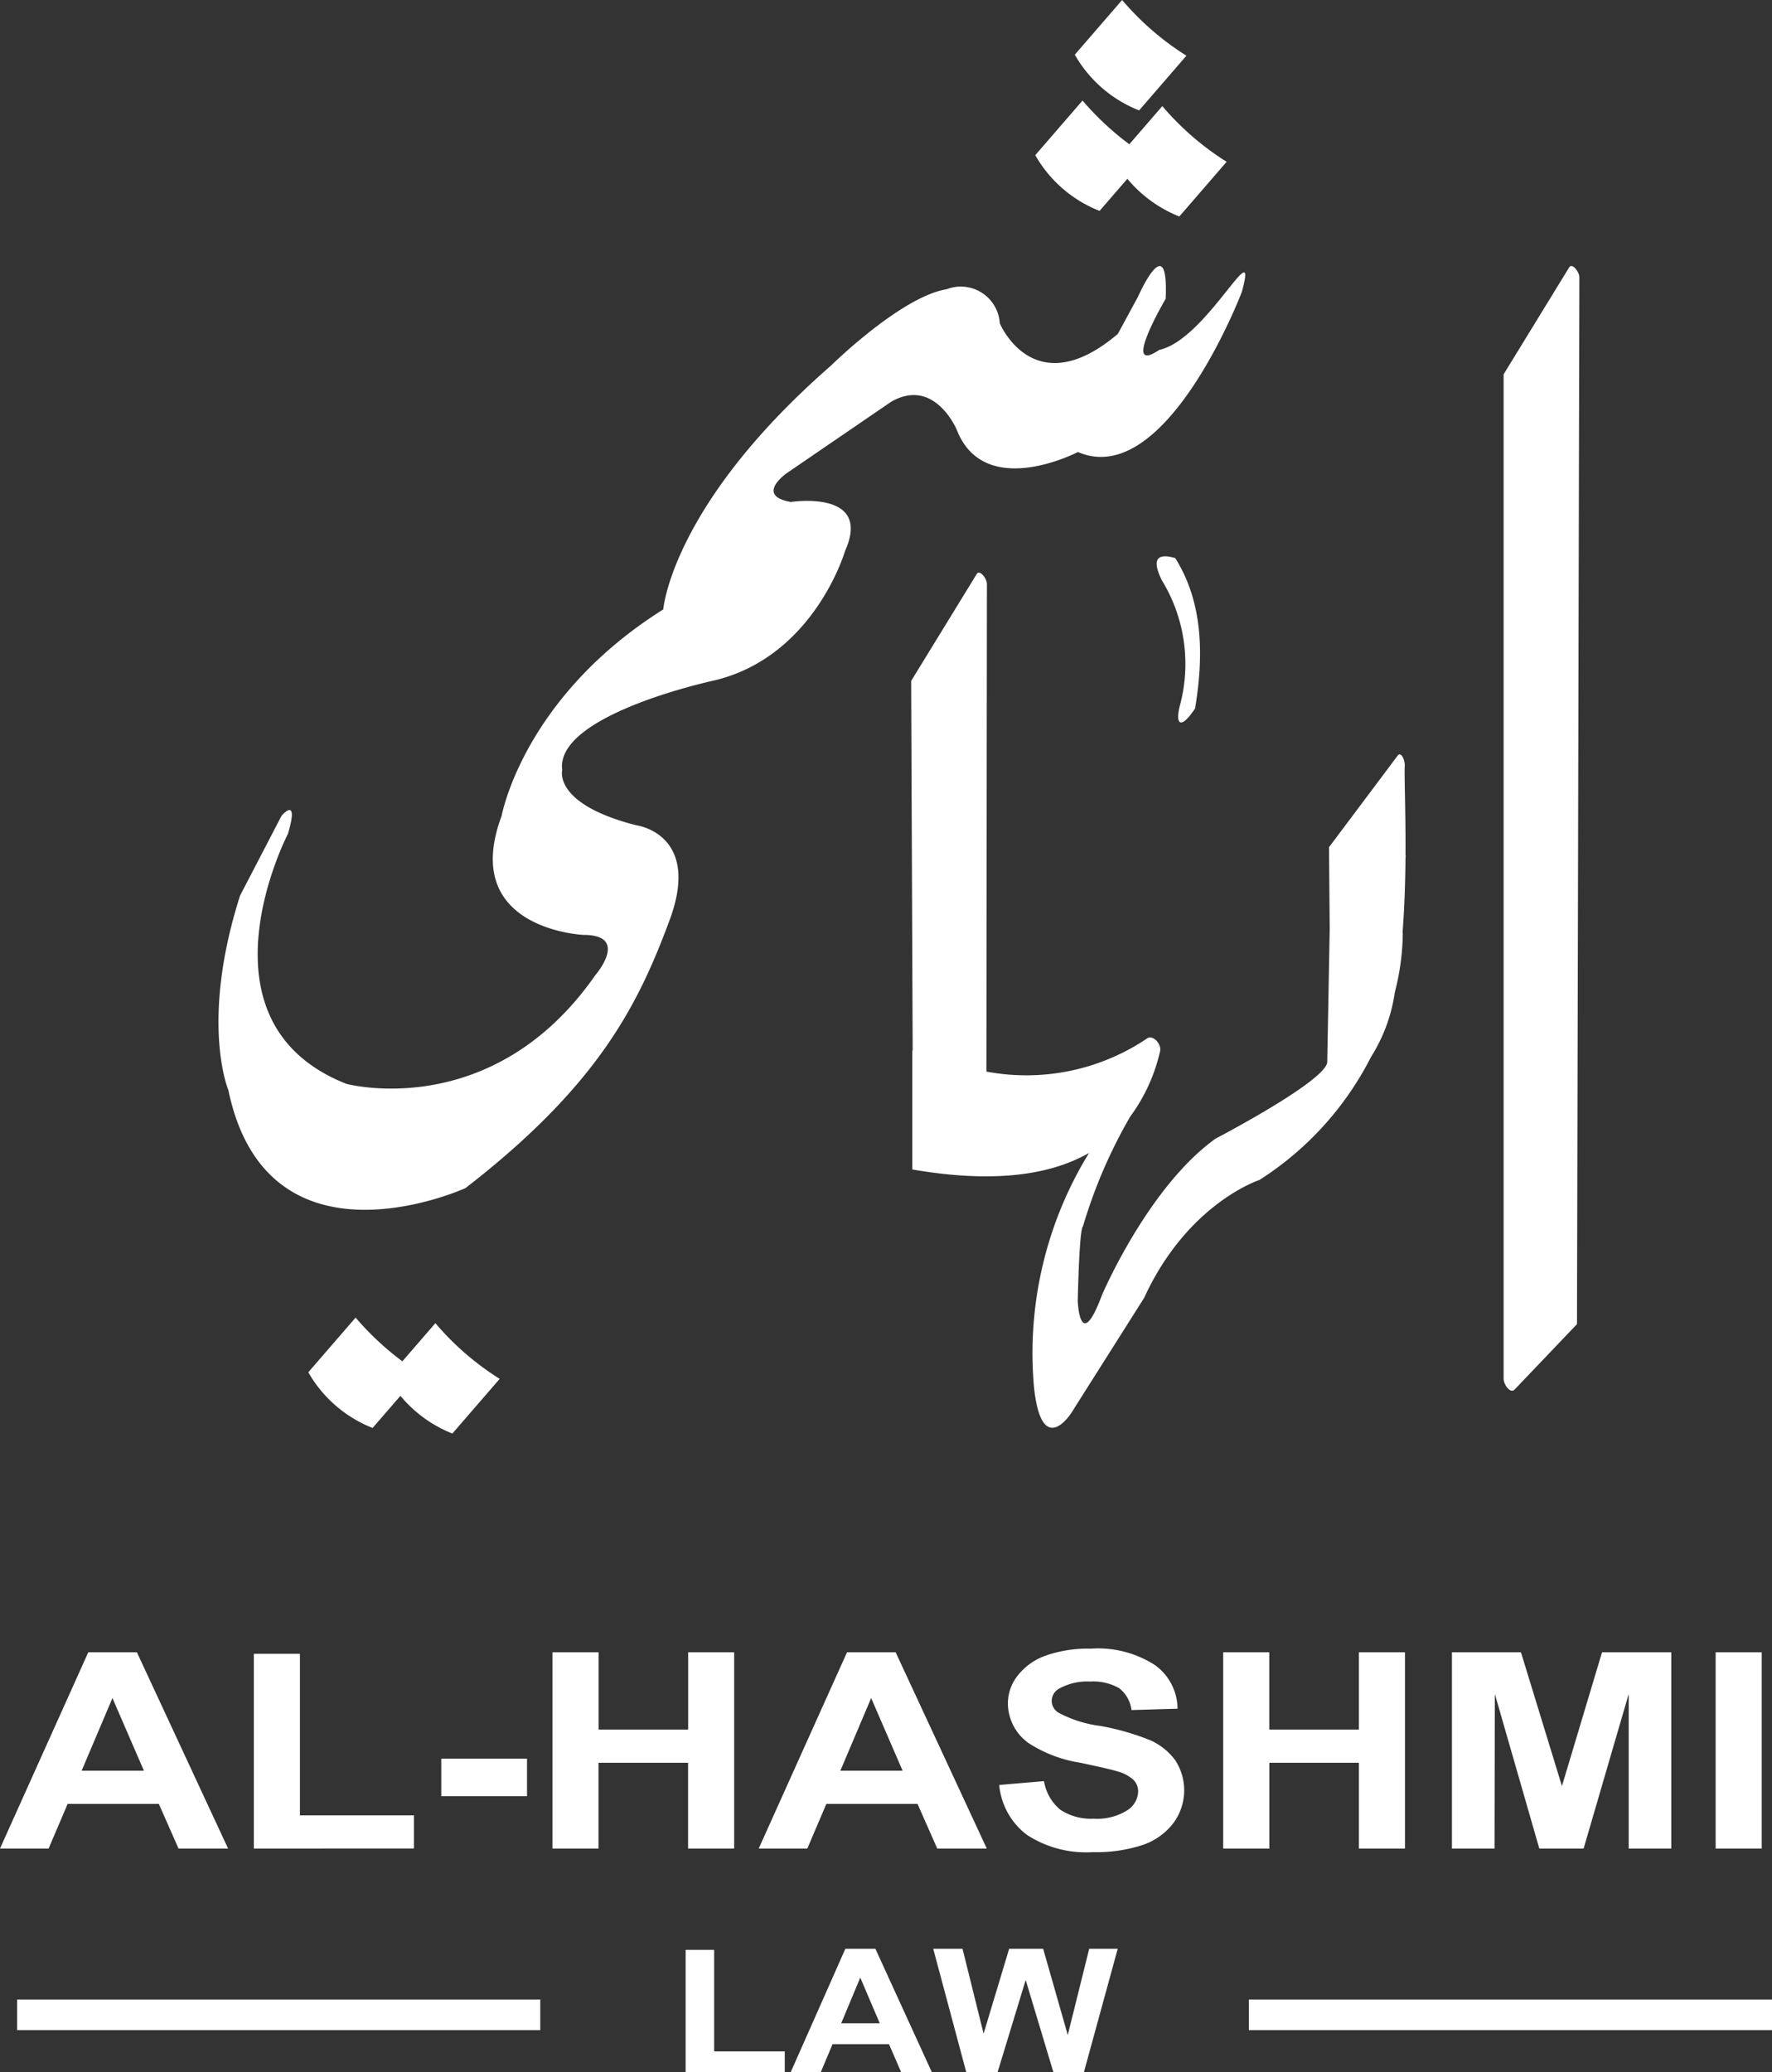
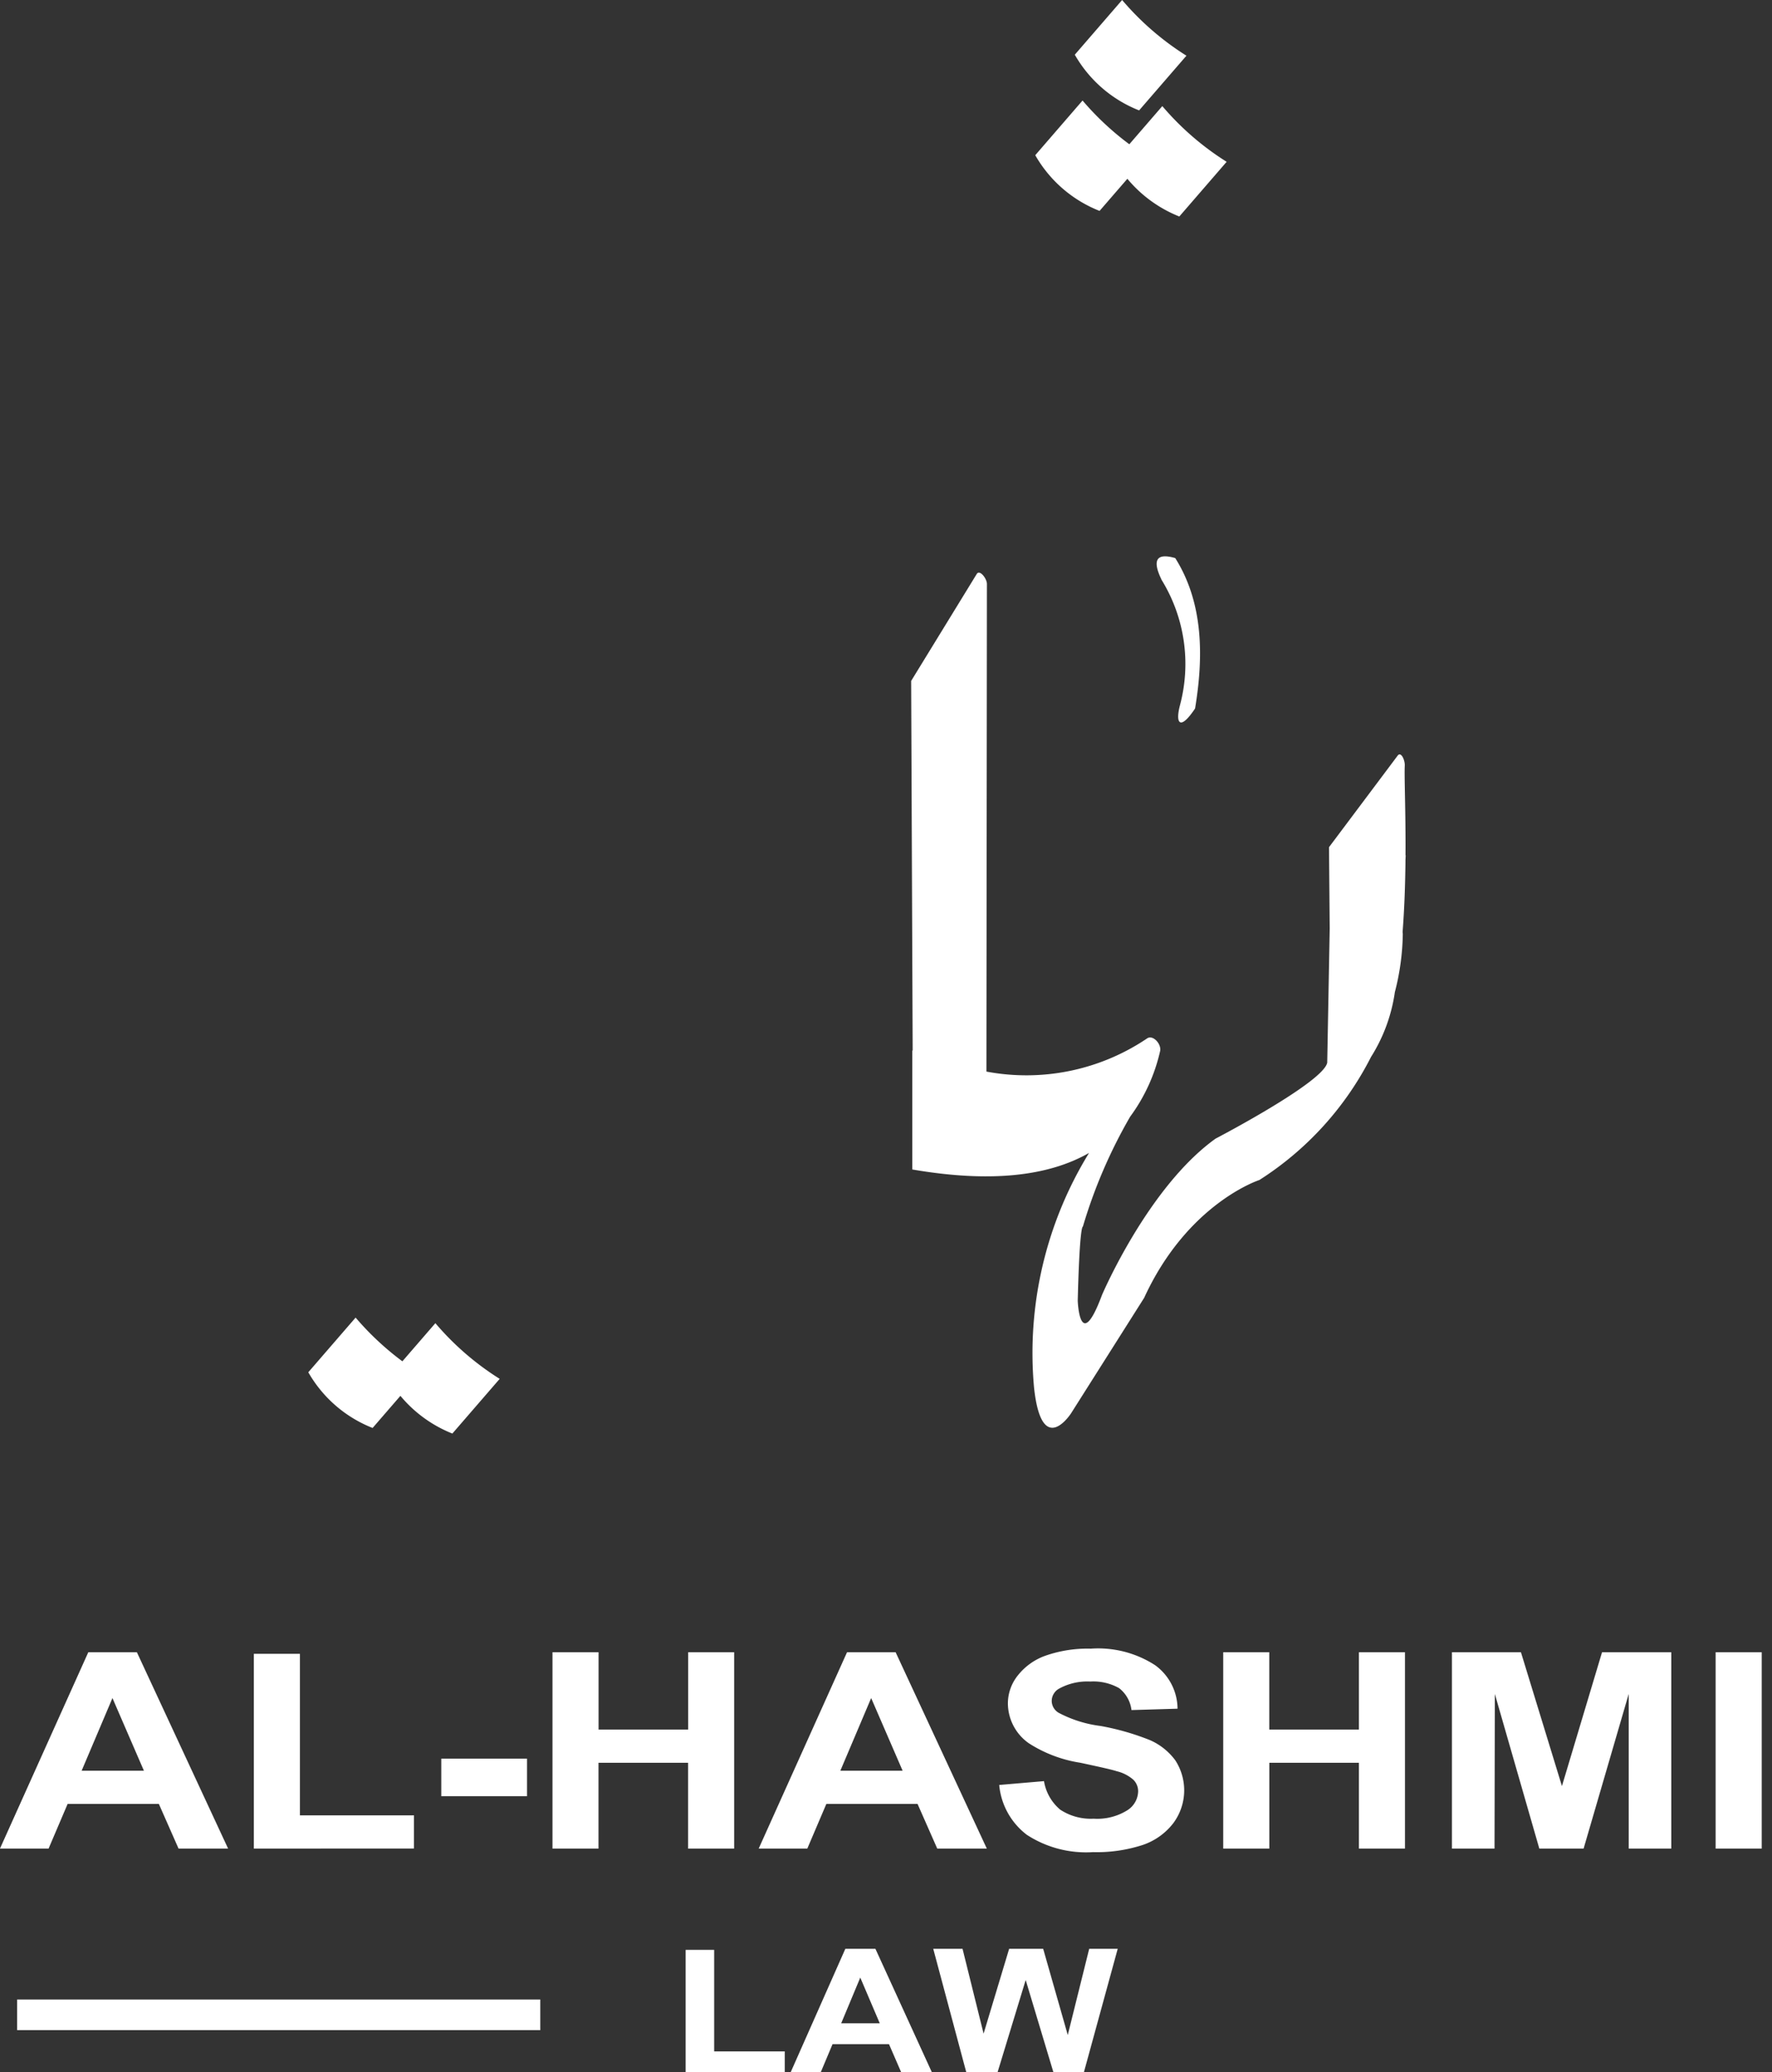
<svg xmlns="http://www.w3.org/2000/svg" width="106.078" height="124" viewBox="0 0 106.078 124">
  <rect x="0" y="0" width="106.078" height="124" fill="#333333" stroke="none" />
  <g id="logo" transform="translate(-238.651 -83.172)">
-     <path id="Path_1" data-name="Path 1" d="M549.578,146.247l3.926-6.4c.175-.286.61.27.609.6l-.143,62.635L550.233,207c-.248.261-.655-.29-.655-.646Z" transform="translate(-220.915 -40.678)" fill="#fff" />
    <path id="Path_2" data-name="Path 2" d="M426.1,206.5l3.926-6.4c.175-.285.609.271.609.6l-.03,29.176a12.924,12.924,0,0,0,9.625-1.988c.354-.233.873.359.771.771a10.525,10.525,0,0,1-1.792,3.917,30.215,30.215,0,0,0-2.831,6.583s-.191-.191-.306,4.43c0,0,.115,3.246,1.452-.344,0,0,2.75-6.454,6.8-9.357,0,0,6.454-3.361,6.683-4.545l.149-8.015-.042-4.879,4.11-5.48c.2-.268.443.272.425.6-.035.656.061,2.783.044,5.372l.012-.011-.014.282q0,.289-.007.585c-.019,1.183-.066,2.436-.161,3.671a.683.683,0,0,0,.008.163,14.571,14.571,0,0,1-.475,3.491A9.876,9.876,0,0,1,453.629,229a18.863,18.863,0,0,1-6.681,7.363s-4.293,1.38-6.9,7.052l-4.369,6.9s-1.763,2.76-2.223-1.533a22.87,22.87,0,0,1,3.293-14.038c-2.486,1.42-5.984,1.78-10.58.99v-7.121l.021.008Z" transform="translate(-132.904 -82.583)" fill="#fff" />
-     <path id="Path_3" data-name="Path 3" d="M346.386,141.355s-4.519,11.839-9.8,9.548c0,0-5.6,2.928-7.256-1.337,0,0-1.337-3.183-3.946-1.655l-6.238,4.265s-1.91,1.337.255,1.718c0,0,4.9-.764,3.246,2.928,0,0-1.846,6.365-7.893,7.765,0,0-9.484,2.037-9.038,5.347,0,0-.573,2.037,4.456,3.31,0,0,3.883.509,1.973,5.665s-4.328,9.929-12.221,16.04c0,0-11.839,5.41-14.194-5.856,0,0-1.719-4.074.7-11.648l2.482-4.774s1.082-1.273.382,1.082c0,0-5.856,11.266,3.5,14.958,0,0,8.72,2.355,14.895-6.493,0,0,2.1-2.419-.7-2.419,0,0-7.447-.318-4.9-7.129,0,0,1.273-7.066,9.675-12.348,0,0,.478-6.238,10.025-14.576,0,0,4.2-4.137,6.938-4.583a2.341,2.341,0,0,1,3.182,2.037s2.037,4.9,7.065.637l1.21-2.228s1.846-4.2,1.655.127c0,0-2.737,4.647-.382,3.055,2.84-.608,6-7.3,4.933-3.437" transform="translate(-33.407 -40.684)" fill="#fff" />
    <path id="Path_4" data-name="Path 4" d="M464.345,83.172a16.7,16.7,0,0,0,3.85,3.333l-2.833,3.273a7.658,7.658,0,0,1-3.85-3.332Z" transform="translate(-158.52)" fill="#fff" />
    <path id="Path_5" data-name="Path 5" d="M455.859,104.555a16.988,16.988,0,0,0,2.8,2.617l1.975-2.283a16.706,16.706,0,0,0,3.851,3.333l-2.833,3.273a7.794,7.794,0,0,1-3.11-2.257l-1.664,1.922a7.66,7.66,0,0,1-3.85-3.333Z" transform="translate(-152.403 -15.368)" fill="#fff" />
    <path id="Path_6" data-name="Path 6" d="M305.327,356.317a16.985,16.985,0,0,0,2.8,2.616l1.975-2.282a16.7,16.7,0,0,0,3.85,3.332l-2.833,3.273a7.785,7.785,0,0,1-3.11-2.257l-1.664,1.922a7.66,7.66,0,0,1-3.85-3.332Z" transform="translate(-45.388 -194.303)" fill="#fff" />
    <path id="Path_7" data-name="Path 7" d="M479.023,199.808c-.567-1.174-.288-1.6.827-1.277,1.692,2.689,1.7,5.906,1.187,9-.894,1.343-1.2.914-.9-.21a9.59,9.59,0,0,0-1.117-7.508" transform="translate(-170.845 -81.964)" fill="#fff" />
    <path id="Path_8" data-name="Path 8" d="M341.355,435.254V423.506h2.758v11.748Zm-15.786,0V423.506H329.7l2.454,8.007,2.4-8.007h4.146v11.748h-2.549V426l-2.7,9.254H330.8L328.137,426l-.019,9.254Zm-13.693,0V423.506h2.758v4.627H320v-4.627h2.758v11.748H320v-5.135h-5.363v5.135Zm-13.409-3.807,2.681-.23a2.822,2.822,0,0,0,.97,1.706,3.32,3.32,0,0,0,2,.541,3.4,3.4,0,0,0,2-.492,1.376,1.376,0,0,0,.666-1.132.971.971,0,0,0-.285-.705,2.345,2.345,0,0,0-.989-.509c-.3-.1-1.046-.263-2.187-.509a7.924,7.924,0,0,1-3.081-1.165,2.93,2.93,0,0,1-1.255-2.379,2.675,2.675,0,0,1,.589-1.673,3.664,3.664,0,0,1,1.693-1.2,7.644,7.644,0,0,1,2.682-.41,6.284,6.284,0,0,1,3.841.984,3.244,3.244,0,0,1,1.351,2.609l-2.758.082a1.95,1.95,0,0,0-.742-1.313,3.139,3.139,0,0,0-1.731-.394,3.479,3.479,0,0,0-1.864.427.844.844,0,0,0-.437.738.831.831,0,0,0,.418.706,7.294,7.294,0,0,0,2.511.788,15.117,15.117,0,0,1,2.967.853,3.759,3.759,0,0,1,1.5,1.2,3.292,3.292,0,0,1-.114,3.757,3.877,3.877,0,0,1-1.845,1.313,8.913,8.913,0,0,1-2.967.426,6.507,6.507,0,0,1-3.956-1.034A4.224,4.224,0,0,1,298.467,431.447Zm-5.782-.853-1.883-4.348-1.845,4.348Zm5.04,4.66h-2.967l-1.18-2.675H288.12l-1.141,2.675h-2.91l5.288-11.748h2.91Zm-26,0V423.506h2.758v4.627h5.363v-4.627H282.6v11.748h-2.758v-5.135h-5.363v5.135Zm-6.657-3.134v-2.248H270.2v2.248Zm-11.221,3.134V423.6h2.758v9.664h6.828v1.985Zm-6.581-4.66-1.883-4.348-1.845,4.348Zm5.04,4.66H249.34l-1.18-2.675H242.7l-1.141,2.675h-2.91l5.287-11.748h2.91Z" transform="translate(0 -241.466)" fill="#fff" />
    <path id="Path_9" data-name="Path 9" d="M396.724,494.515l-1.978-7.388H396.5l1.26,5.077,1.53-5.077h2.037l1.472,5.159,1.283-5.159h1.707l-2.025,7.388H401.94l-1.66-5.521-1.684,5.521Zm-5.18-2.931-1.166-2.734-1.142,2.734Zm3.12,2.931h-1.837l-.73-1.682h-3.379l-.707,1.682h-1.8l3.273-7.388h1.8Zm-14.74,0v-7.326h1.707v6.078h4.227v1.249Z" transform="translate(-100.228 -287.343)" fill="#fff" />
    <rect id="Rectangle_1" data-name="Rectangle 1" width="31.317" height="1.833" transform="translate(239.677 202.818)" fill="#fff" />
-     <rect id="Rectangle_2" data-name="Rectangle 2" width="31.317" height="1.833" transform="translate(313.412 202.818)" fill="#fff" />
  </g>
</svg>